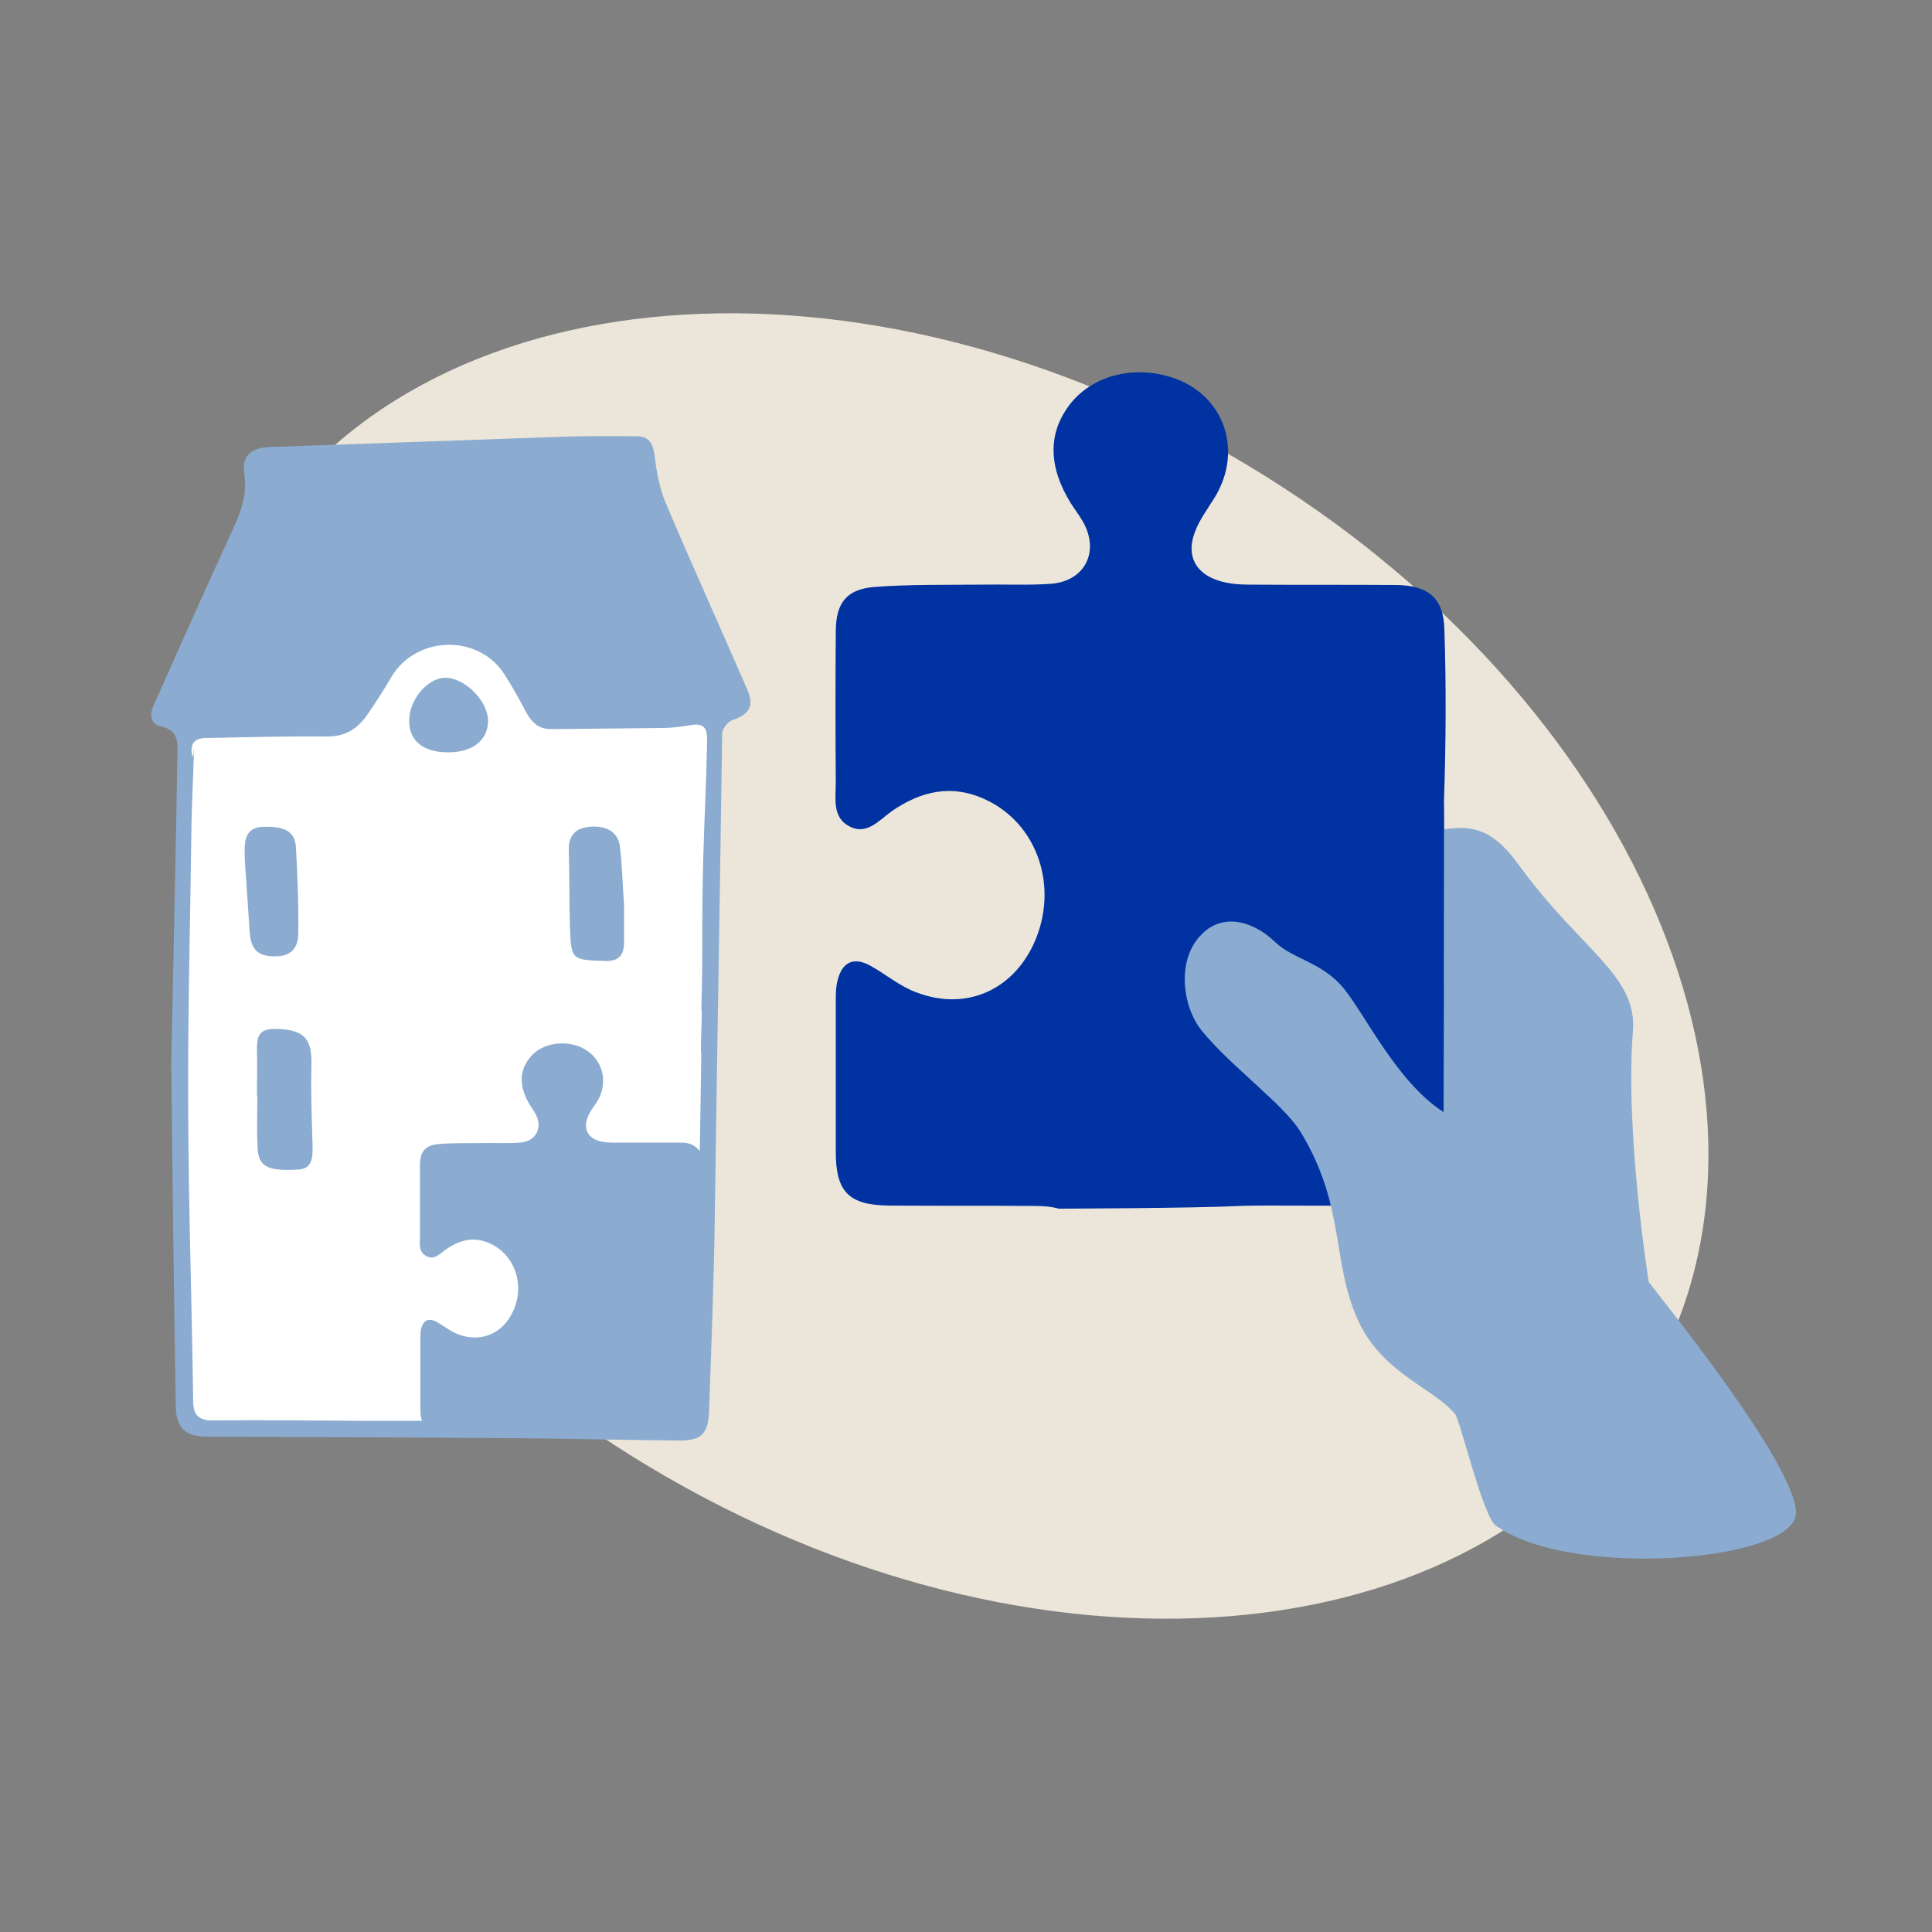
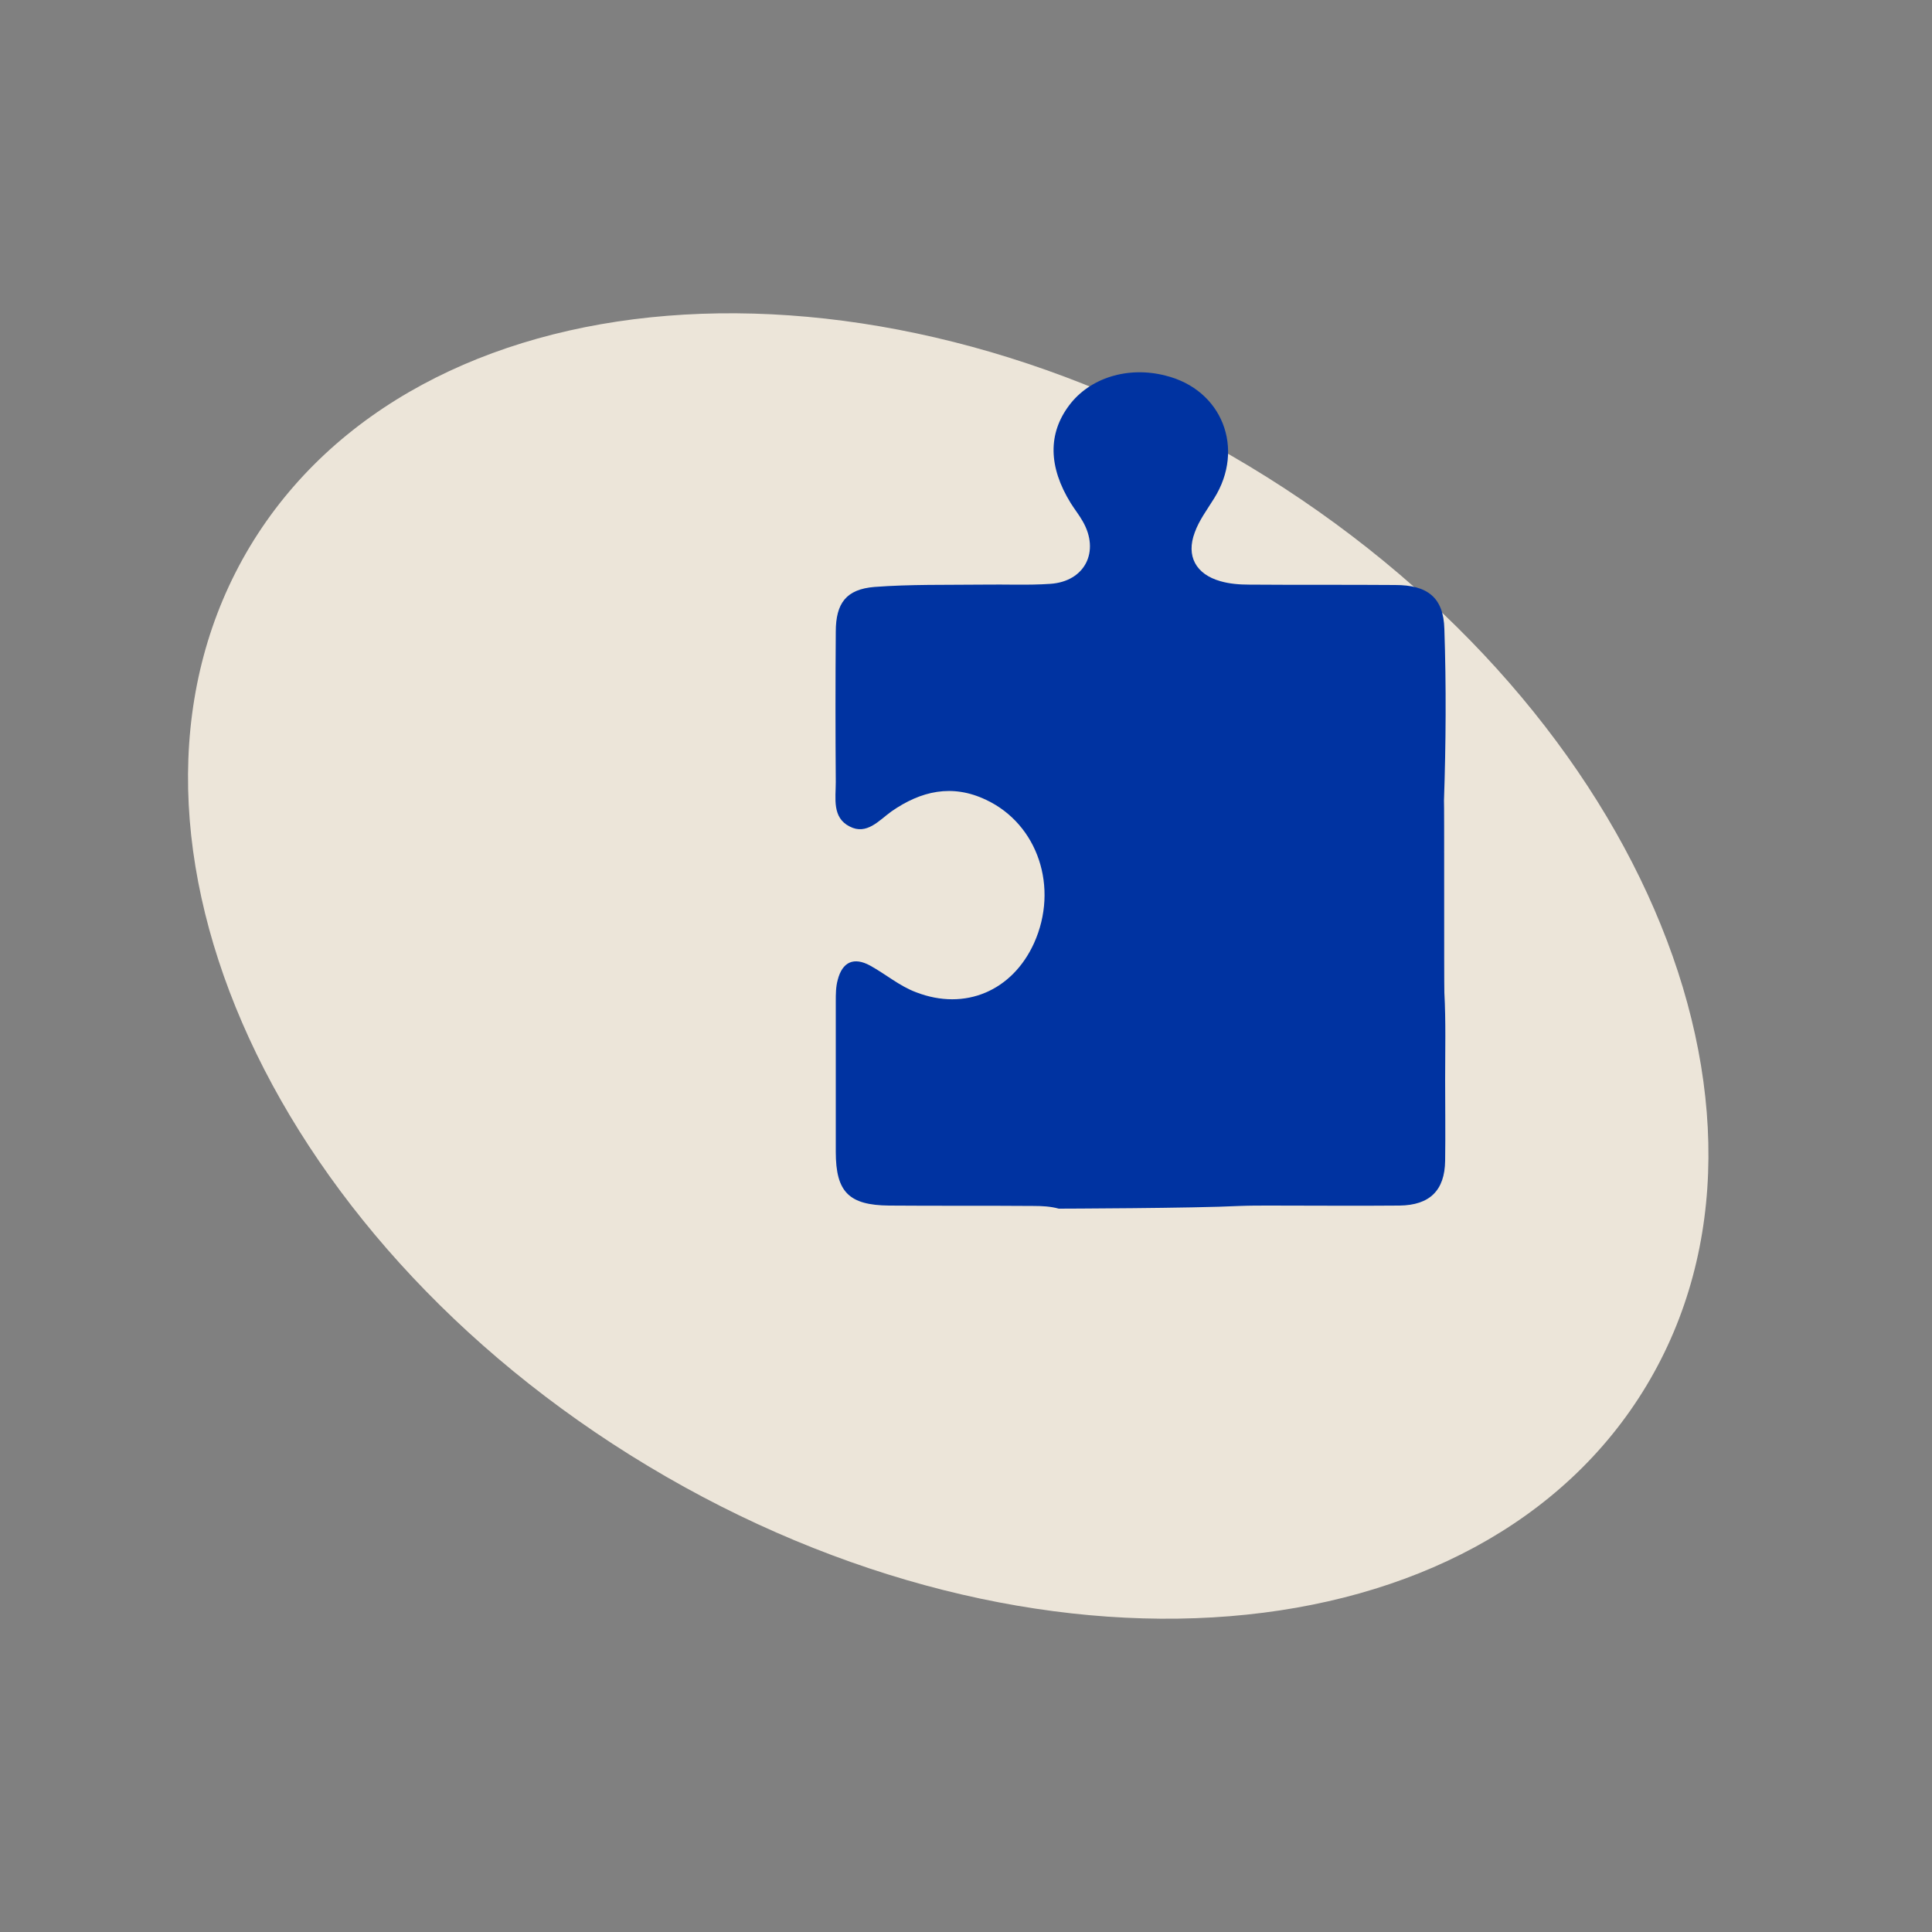
<svg xmlns="http://www.w3.org/2000/svg" version="1.2" baseProfile="tiny" id="Calque_1" x="0px" y="0px" viewBox="0 0 500 500" overflow="visible" xml:space="preserve">
  <rect x="0" y="0" width="500" height="500" fill="#808080" stroke="none" />
  <g>
    <g>
      <path fill="#ECE5D9" d="M167.7,379.4c99.8,60,215.5,50.6,258.4-20.8s-3.2-178-102.9-238S107.7,70,64.7,141.4    C21.8,212.9,67.9,319.4,167.7,379.4" />
    </g>
-     <polygon fill="#FFFFFF" points="90.6,179 47.8,179 47,308 48.5,369.6 180.4,369.7 186.4,177 141.8,177 131.2,160.5 107.7,154.5     " />
    <g>
      <path fill="#0033A1" d="M373.8,256.9c0.4,7.5,0.2,15,0.2,22.5c0,7,0.1,14,0,21c-0.1,7.7-4,11.5-11.8,11.6c-11.2,0.1-22.5,0-33.7,0    c-2.6,0-5.1,0-7.7,0.1c-11.7,0.6-46.8,0.7-46.8,0.7c-2.1-0.6-4.4-0.7-6.6-0.7c-12.4-0.1-24.9,0-37.3-0.1    c-10.4-0.1-13.8-3.5-13.8-13.9c0-12.9,0-25.9,0-38.9c0-1.9,0-3.8,0.5-5.6c1.2-4.7,4.2-6,8.4-3.7c4,2.2,7.6,5.3,11.9,6.9    c12.7,4.9,24.9-0.4,30.5-12.7c6.5-14.4,1-30.8-12.4-37.1c-8.8-4.2-16.9-2.3-24.5,3c-3.2,2.3-6.4,6.2-10.8,3.9    c-4.6-2.3-3.6-7.3-3.6-11.5c-0.1-12.9-0.1-25.9,0-38.9c0-7.4,2.7-11,10-11.6c9.3-0.7,18.7-0.5,28.1-0.6c5.8-0.1,11.6,0.2,17.4-0.2    c9-0.6,12.9-8.4,8.4-16.2c-0.9-1.6-2.1-3.1-3.1-4.7c-5.8-9.4-5.9-18-0.4-25.3c5.3-7.1,15.2-10.2,24.9-7.7    c14.7,3.6,20.7,18.9,12.6,31.8c-1.8,2.9-3.9,5.7-5,8.8c-2.3,6.1,0.3,10.8,6.6,12.6c2.4,0.7,5,0.9,7.5,0.9    c12.6,0.1,25.2,0,37.8,0.1c8.3,0,12.5,3.2,12.7,11.4c0.5,14.8,0.4,29.6-0.1,44.4C373.8,207.3,373.7,254.3,373.8,256.9" />
-       <path fill="#8BACD0" d="M426.7,331.8c0,0-6.2-38.7-4.1-64.9c1.2-14.6-13.6-21-29.8-43.4c-7-9.7-12.7-9.7-19-8.9l-0.2,73.2    c-12.6-8-21.2-27.2-26.8-33.1c-5.6-5.9-12.3-6.6-16.8-10.9c-6.5-6.2-14-7-18.8-2.2c-6.8,6.4-5.3,18.7-0.3,25    c7.3,9.1,21.2,19.1,25.6,26.2c11.8,19.2,8,33.7,15,49c6.3,13.7,19.7,17.5,25.1,24.2c1.3,1.7,6.6,24.1,10.1,28.5    c18.9,14.4,78.1,9.7,78.1-3C464.8,378.9,428.8,334.7,426.7,331.8" />
-       <path fill="#8BACD0" d="M77.2,241.6c0.1-7.4-0.2-14.8-0.6-22.2c-0.2-4.2-2.9-5.7-8.8-5.4c-3.9,0.2-4.5,3.1-4.5,6.1    c0,3.4,0.4,6.9,0.5,9c0.3,4.8,0.6,8.4,0.8,12c0.3,4.5,2,6.3,6.2,6.4C74.9,247.6,77.1,245.9,77.2,241.6 M80.9,296.8    c-0.2-7-0.5-14-0.3-21c0.2-6.7-1.7-9.2-8.4-9.5c-4.7-0.2-5.8,1-5.7,5.7c0.1,3.9,0,7.7,0,11.5c0,0,0.1,0,0.1,0    c0,4.7-0.2,9.4,0.1,14c0.3,4.5,2.9,5.6,10.1,5.2C80.8,302.6,80.9,299.9,80.9,296.8 M126.3,186.8c0.2-5.2-5.9-11.4-11.1-11.4    c-4.7,0.1-9.4,5.8-9.3,11.3c0,5,3.7,8,9.9,8C122.1,194.8,126.2,191.7,126.3,186.8 M161.5,243.9c0-3.6,0-7.1,0-9.6    c-0.4-5.8-0.5-10.7-1.1-15.4c-0.5-3.7-3.7-5.4-8.1-4.9c-3.6,0.4-5.2,2.5-5.1,6.1c0.2,6.6,0.1,13.2,0.3,19.7    c0.3,8.6,0.4,8.6,8.9,8.9C160,248.9,161.5,247.3,161.5,243.9 M183,191.8c-0.3,14.4-0.6,16-1,30.5c-0.5,16.6,0,22.2-0.5,38.9    c0.4,0-0.4,11.1,0,11.1c-0.1,9.3-0.3,17.6-0.4,25.6c-1-1.3-2.4-2.2-4.8-2.2c-5.9,0-11.8,0-17.7,0c-1.2,0-2.4-0.1-3.5-0.4    c-2.9-0.8-4.1-3.1-3.1-5.9c0.5-1.5,1.5-2.8,2.4-4.1c3.8-6,0.9-13.2-5.9-14.9c-4.5-1.1-9.2,0.3-11.6,3.6c-2.6,3.4-2.5,7.4,0.2,11.9    c0.5,0.8,1,1.5,1.4,2.2c2.1,3.6,0.3,7.3-3.9,7.6c-2.7,0.2-5.4,0.1-8.1,0.1c-4.4,0.1-8.8-0.1-13.1,0.3c-3.4,0.3-4.7,2-4.7,5.4    c0,6.1,0,12.1,0,18.2c0,2-0.5,4.3,1.7,5.4c2.1,1.1,3.6-0.8,5.1-1.8c3.6-2.5,7.3-3.4,11.5-1.4c6.3,3,8.9,10.7,5.8,17.4    c-2.6,5.8-8.3,8.3-14.3,6c-2-0.8-3.7-2.2-5.5-3.2c-2-1.1-3.4-0.5-4,1.7c-0.2,0.8-0.2,1.7-0.2,2.6c0,6.1,0,12.1,0,18.2    c0,1.3,0.1,2.3,0.4,3.1c-9.1,0-16.4,0-16.4,0c-12.7-0.1-25.4-0.2-38.1-0.1c-3.4,0-4.7-1.7-4.7-4.8c-0.4-29.1-1.2-48-1.3-77.2    c-0.1-22.8,0.5-45.7,0.8-68.5c0.1-9.6,0.5-14.1,0.7-23.7c0-1.9-0.1,3.9-0.5,2c-0.6-3.2,0.9-4.4,3.7-4.4    c10.4-0.2,20.8-0.5,31.1-0.4c4.7,0.1,7.9-1.9,10.4-5.4c2.3-3.3,4.4-6.6,6.4-10c6.4-10.8,22.6-11.2,29.3-0.6c2,3.1,3.8,6.4,5.5,9.6    c1.5,2.8,3.4,4.6,6.7,4.5c9.6-0.1,19.1-0.2,28.7-0.3c2.2,0,4.3-0.3,6.5-0.6C181.8,187,183.1,187.9,183,191.8 M193.5,178.7    c-7.1-16.4-14.5-32.6-21.4-49c-1.5-3.7-2.2-7.8-2.7-11.8c-0.4-3.1-1.4-5-4.7-5c-6.1,0-12.3-0.1-18.4,0.1    c-25.5,0.9-51.1,1.8-76.6,2.7c-4.8,0.2-7.2,2.4-6.5,6.9c0.9,5.7-1.1,10.5-3.4,15.4c-6.8,14.8-13.5,29.8-20.1,44.7    c-1.1,2.4-0.6,4.8,2,5.3c4.6,1,4.3,4.3,4.2,7.7c-0.5,31.4-1,49.9-1.6,81.3h0.1c0,1.2,0,2.5,0,3.7c0.3,31.2,0.6,52.2,1.1,83.4    c0.1,5.5,2.6,7.7,8,7.7c26.5,0.1,53,0.2,79.5,0.4c14.3,0.1,28.7,0.5,43,0.6c5.6,0,7.3-1.9,7.5-7.5c0.6-17.2,1.3-34.4,1.5-51.6    c0.7-49,1.2-74.8,1.9-123.8c0-1.3,1.5-3.2,2.8-3.6C193.8,184.9,195.2,182.8,193.5,178.7" />
    </g>
  </g>
</svg>